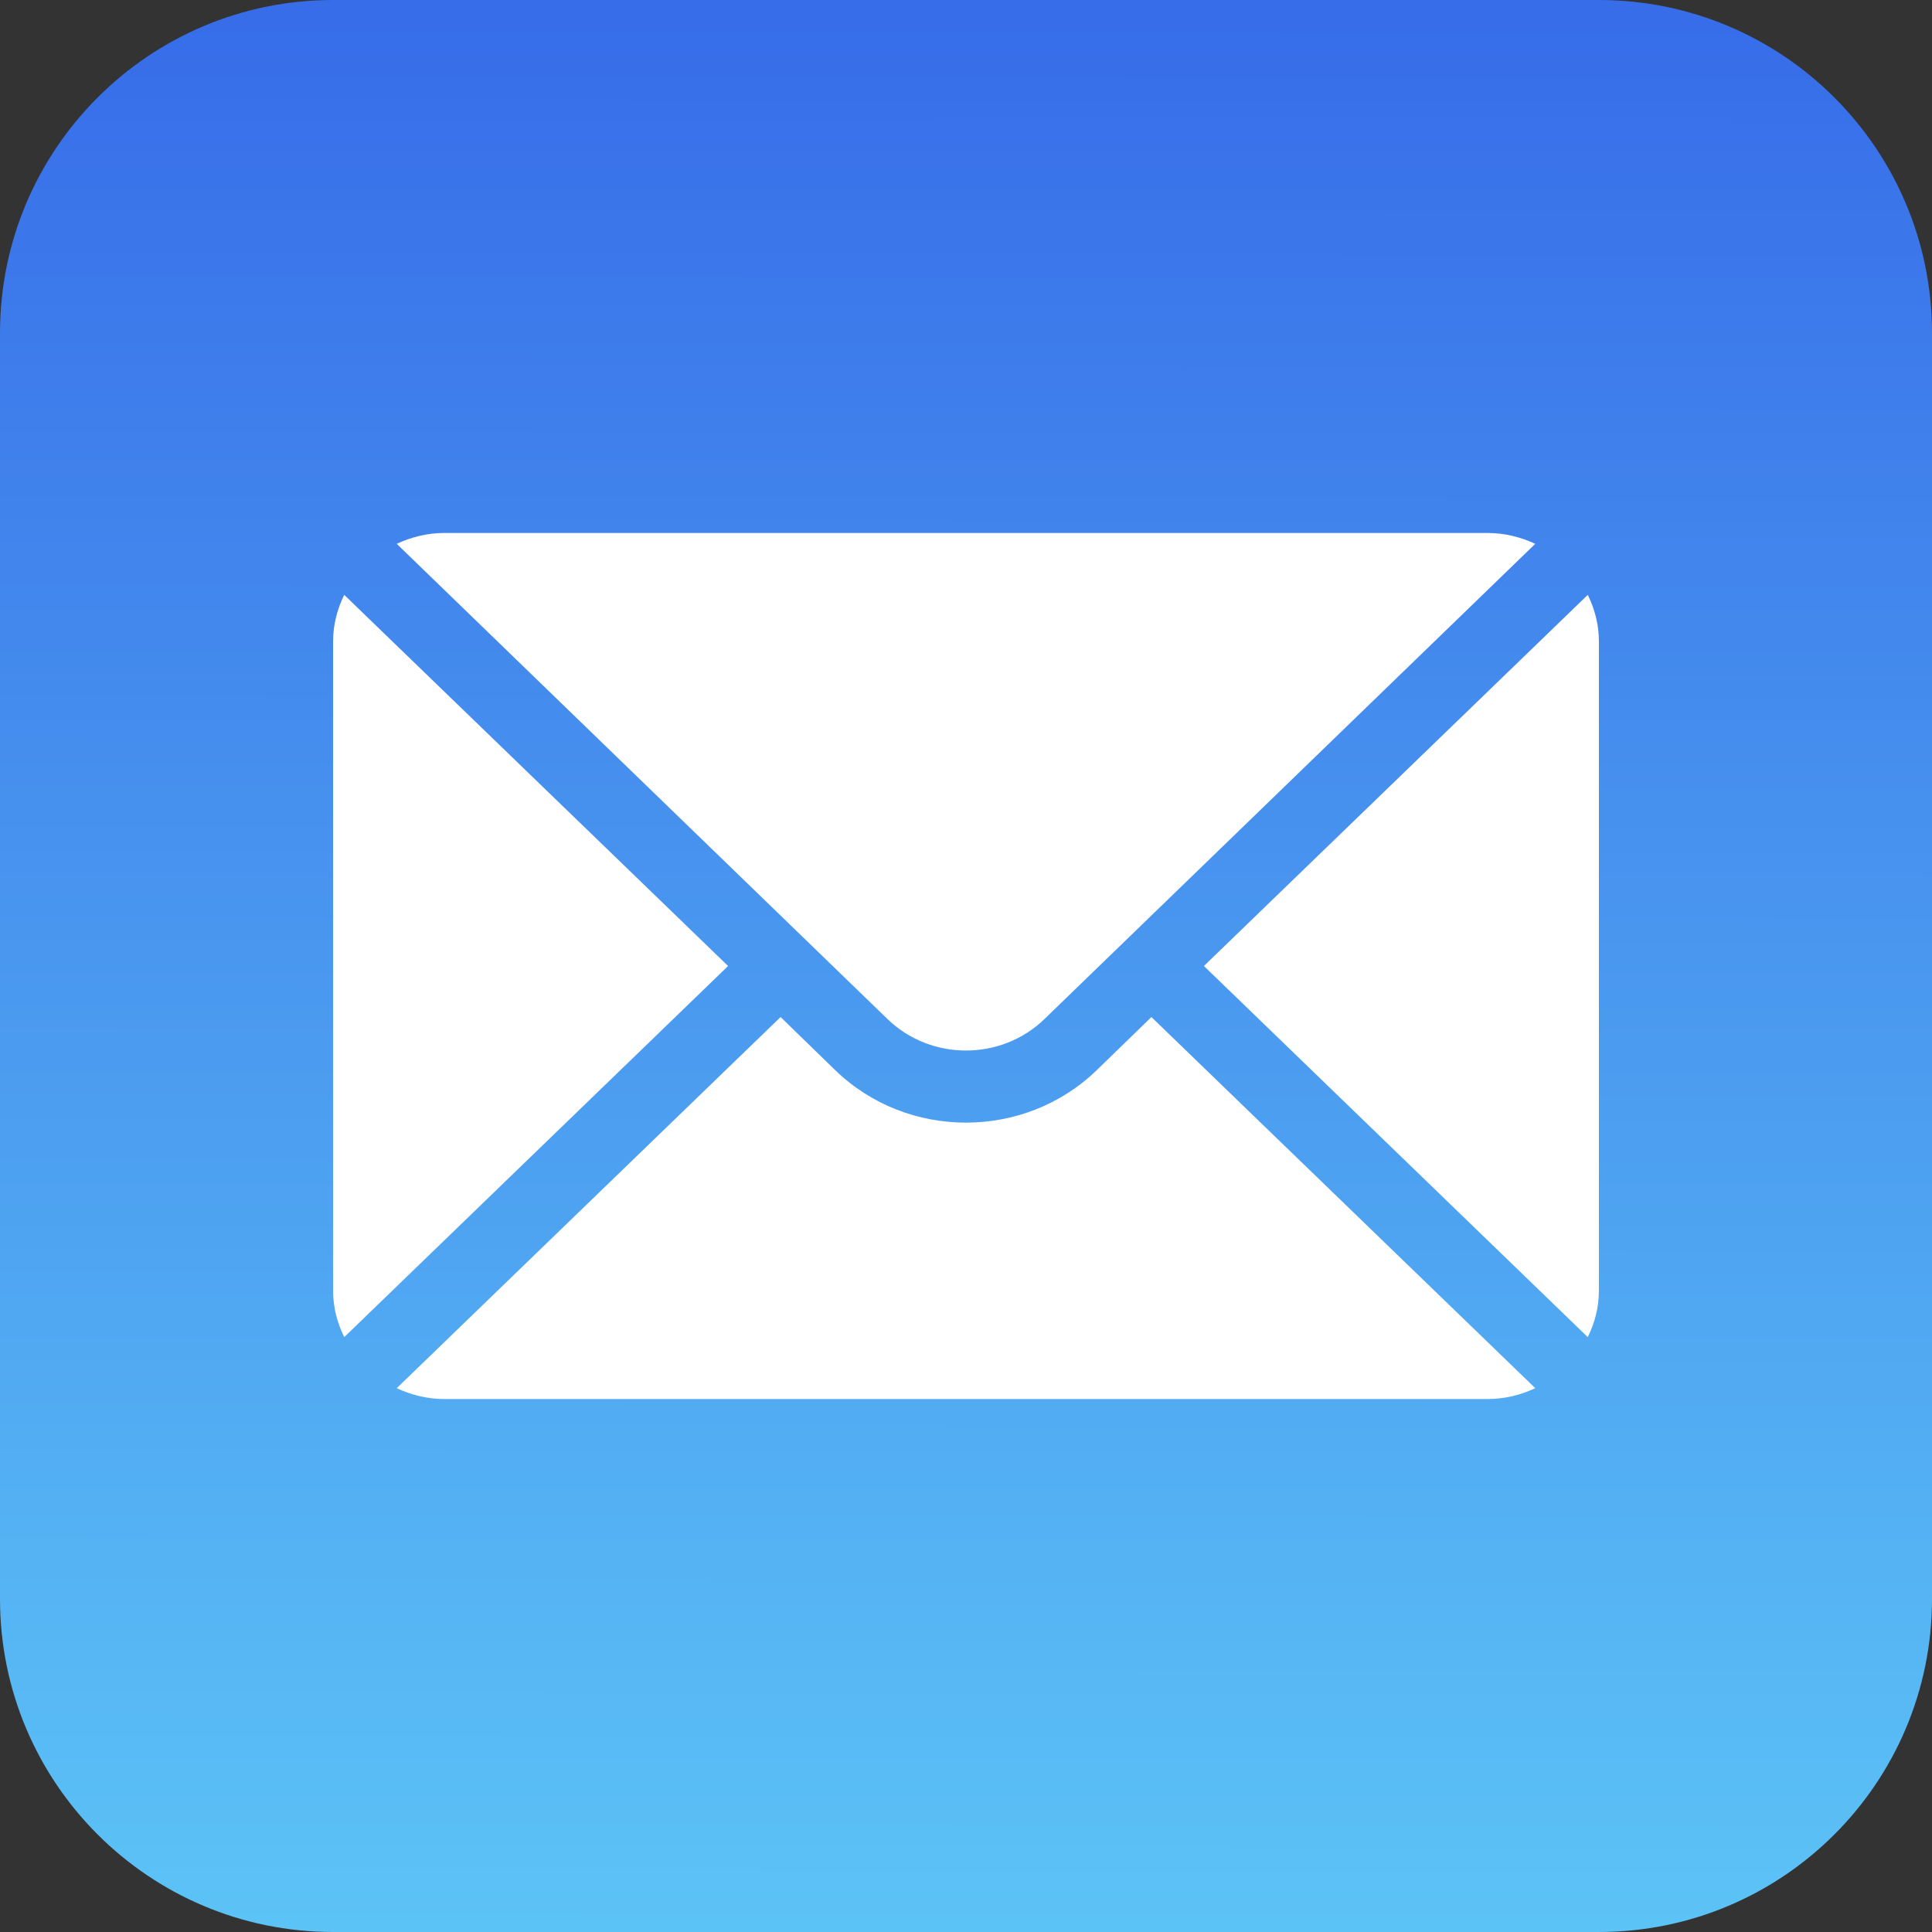
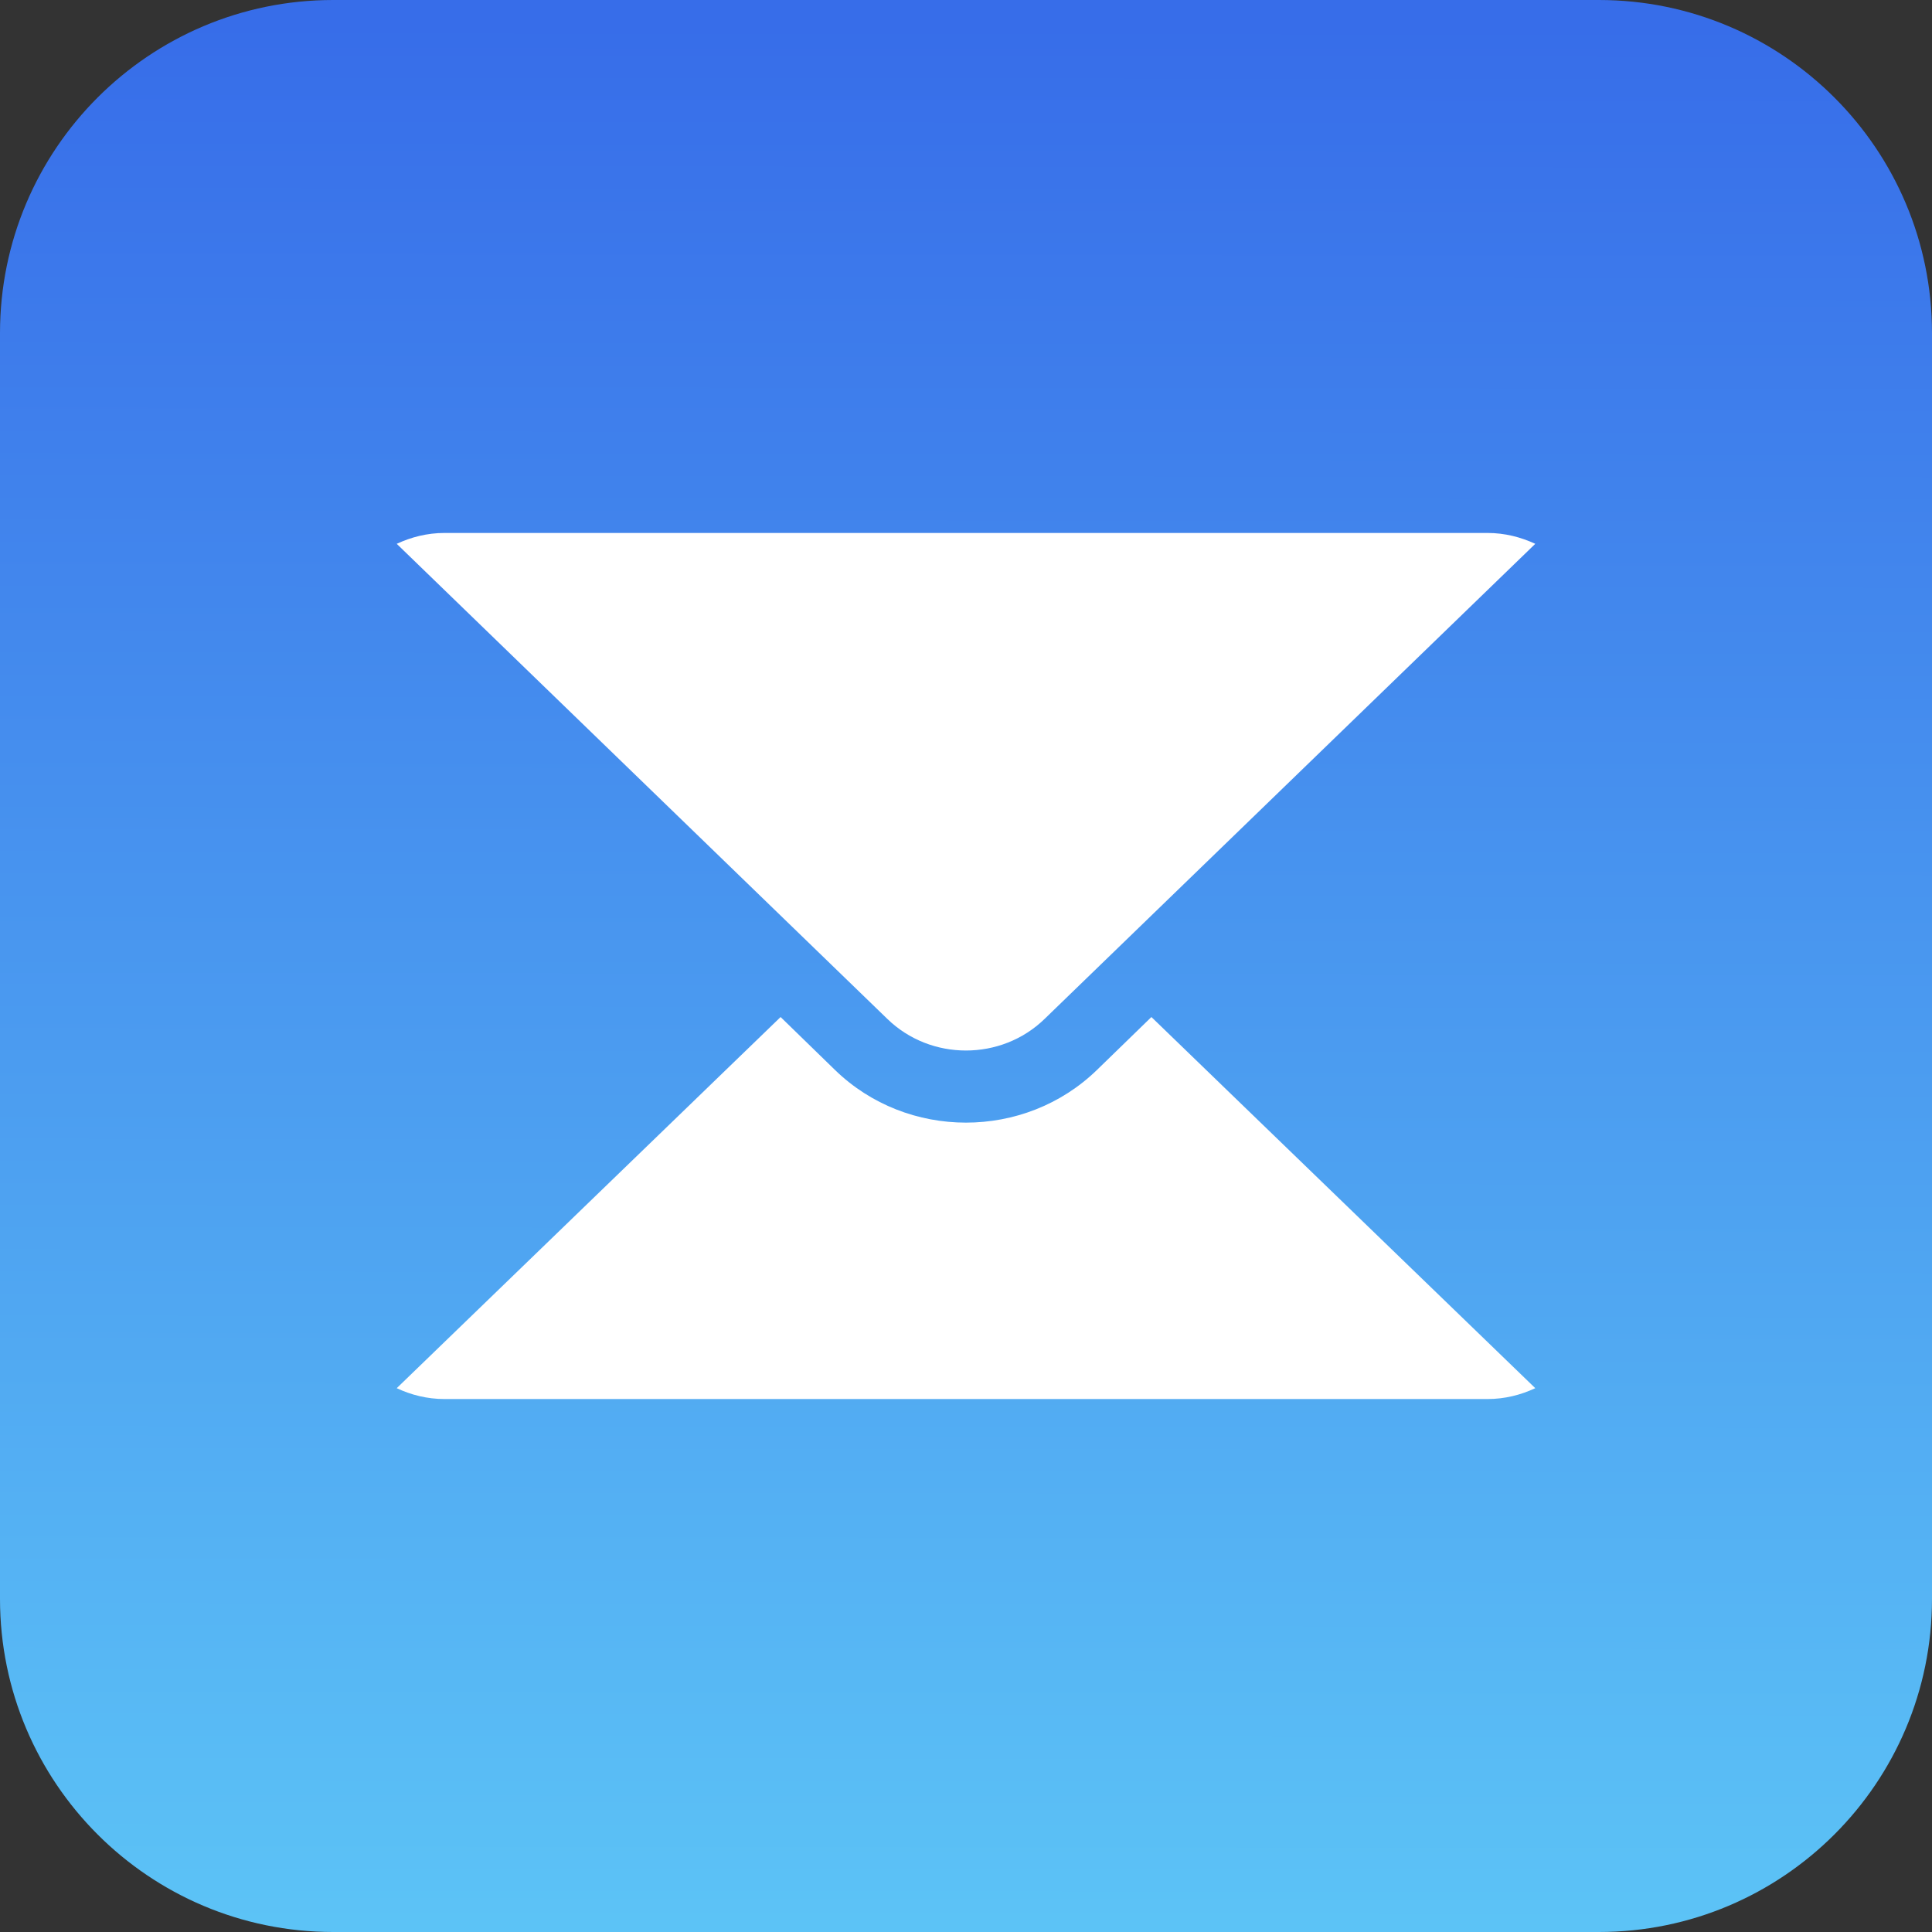
<svg xmlns="http://www.w3.org/2000/svg" width="24" height="24" viewBox="0 0 29 29" fill="none">
  <rect x="0" y="0" width="29" height="29" fill="#333333" stroke="none" />
  <path d="M0 5C0 2.239 2.239 0 5 0H24C26.761 0 29 2.239 29 5V24C29 26.761 26.761 29 24 29H5C2.239 29 0 26.761 0 24V5Z" fill="url(#paint0_linear)" />
-   <path d="M23.833 8.929L18.071 14.5L23.833 20.071C23.937 19.86 24 19.625 24 19.375V9.625C24 9.375 23.937 9.141 23.833 8.929Z" fill="white" />
  <path d="M22.329 8H6.67C6.413 8 6.172 8.062 5.955 8.163L13.319 15.294C13.97 15.927 15.029 15.927 15.68 15.294L23.045 8.163C22.827 8.062 22.587 8 22.329 8Z" fill="white" />
-   <path d="M5.167 8.929C5.063 9.141 5 9.375 5 9.625V19.375C5 19.625 5.063 19.86 5.167 20.071L10.929 14.5L5.167 8.929Z" fill="white" />
  <path d="M17.283 15.266L16.467 16.059C15.382 17.115 13.617 17.115 12.532 16.059L11.717 15.266L5.955 20.837C6.172 20.939 6.413 21 6.67 21H22.329C22.587 21 22.827 20.939 23.045 20.837L17.283 15.266Z" fill="white" />
  <defs>
    <linearGradient id="paint0_linear" x1="14.703" y1="28.884" x2="14.731" y2="0.35" gradientUnits="userSpaceOnUse">
      <stop stop-color="#5CC3F6" />
      <stop offset="1" stop-color="#376DE9" />
    </linearGradient>
  </defs>
</svg>